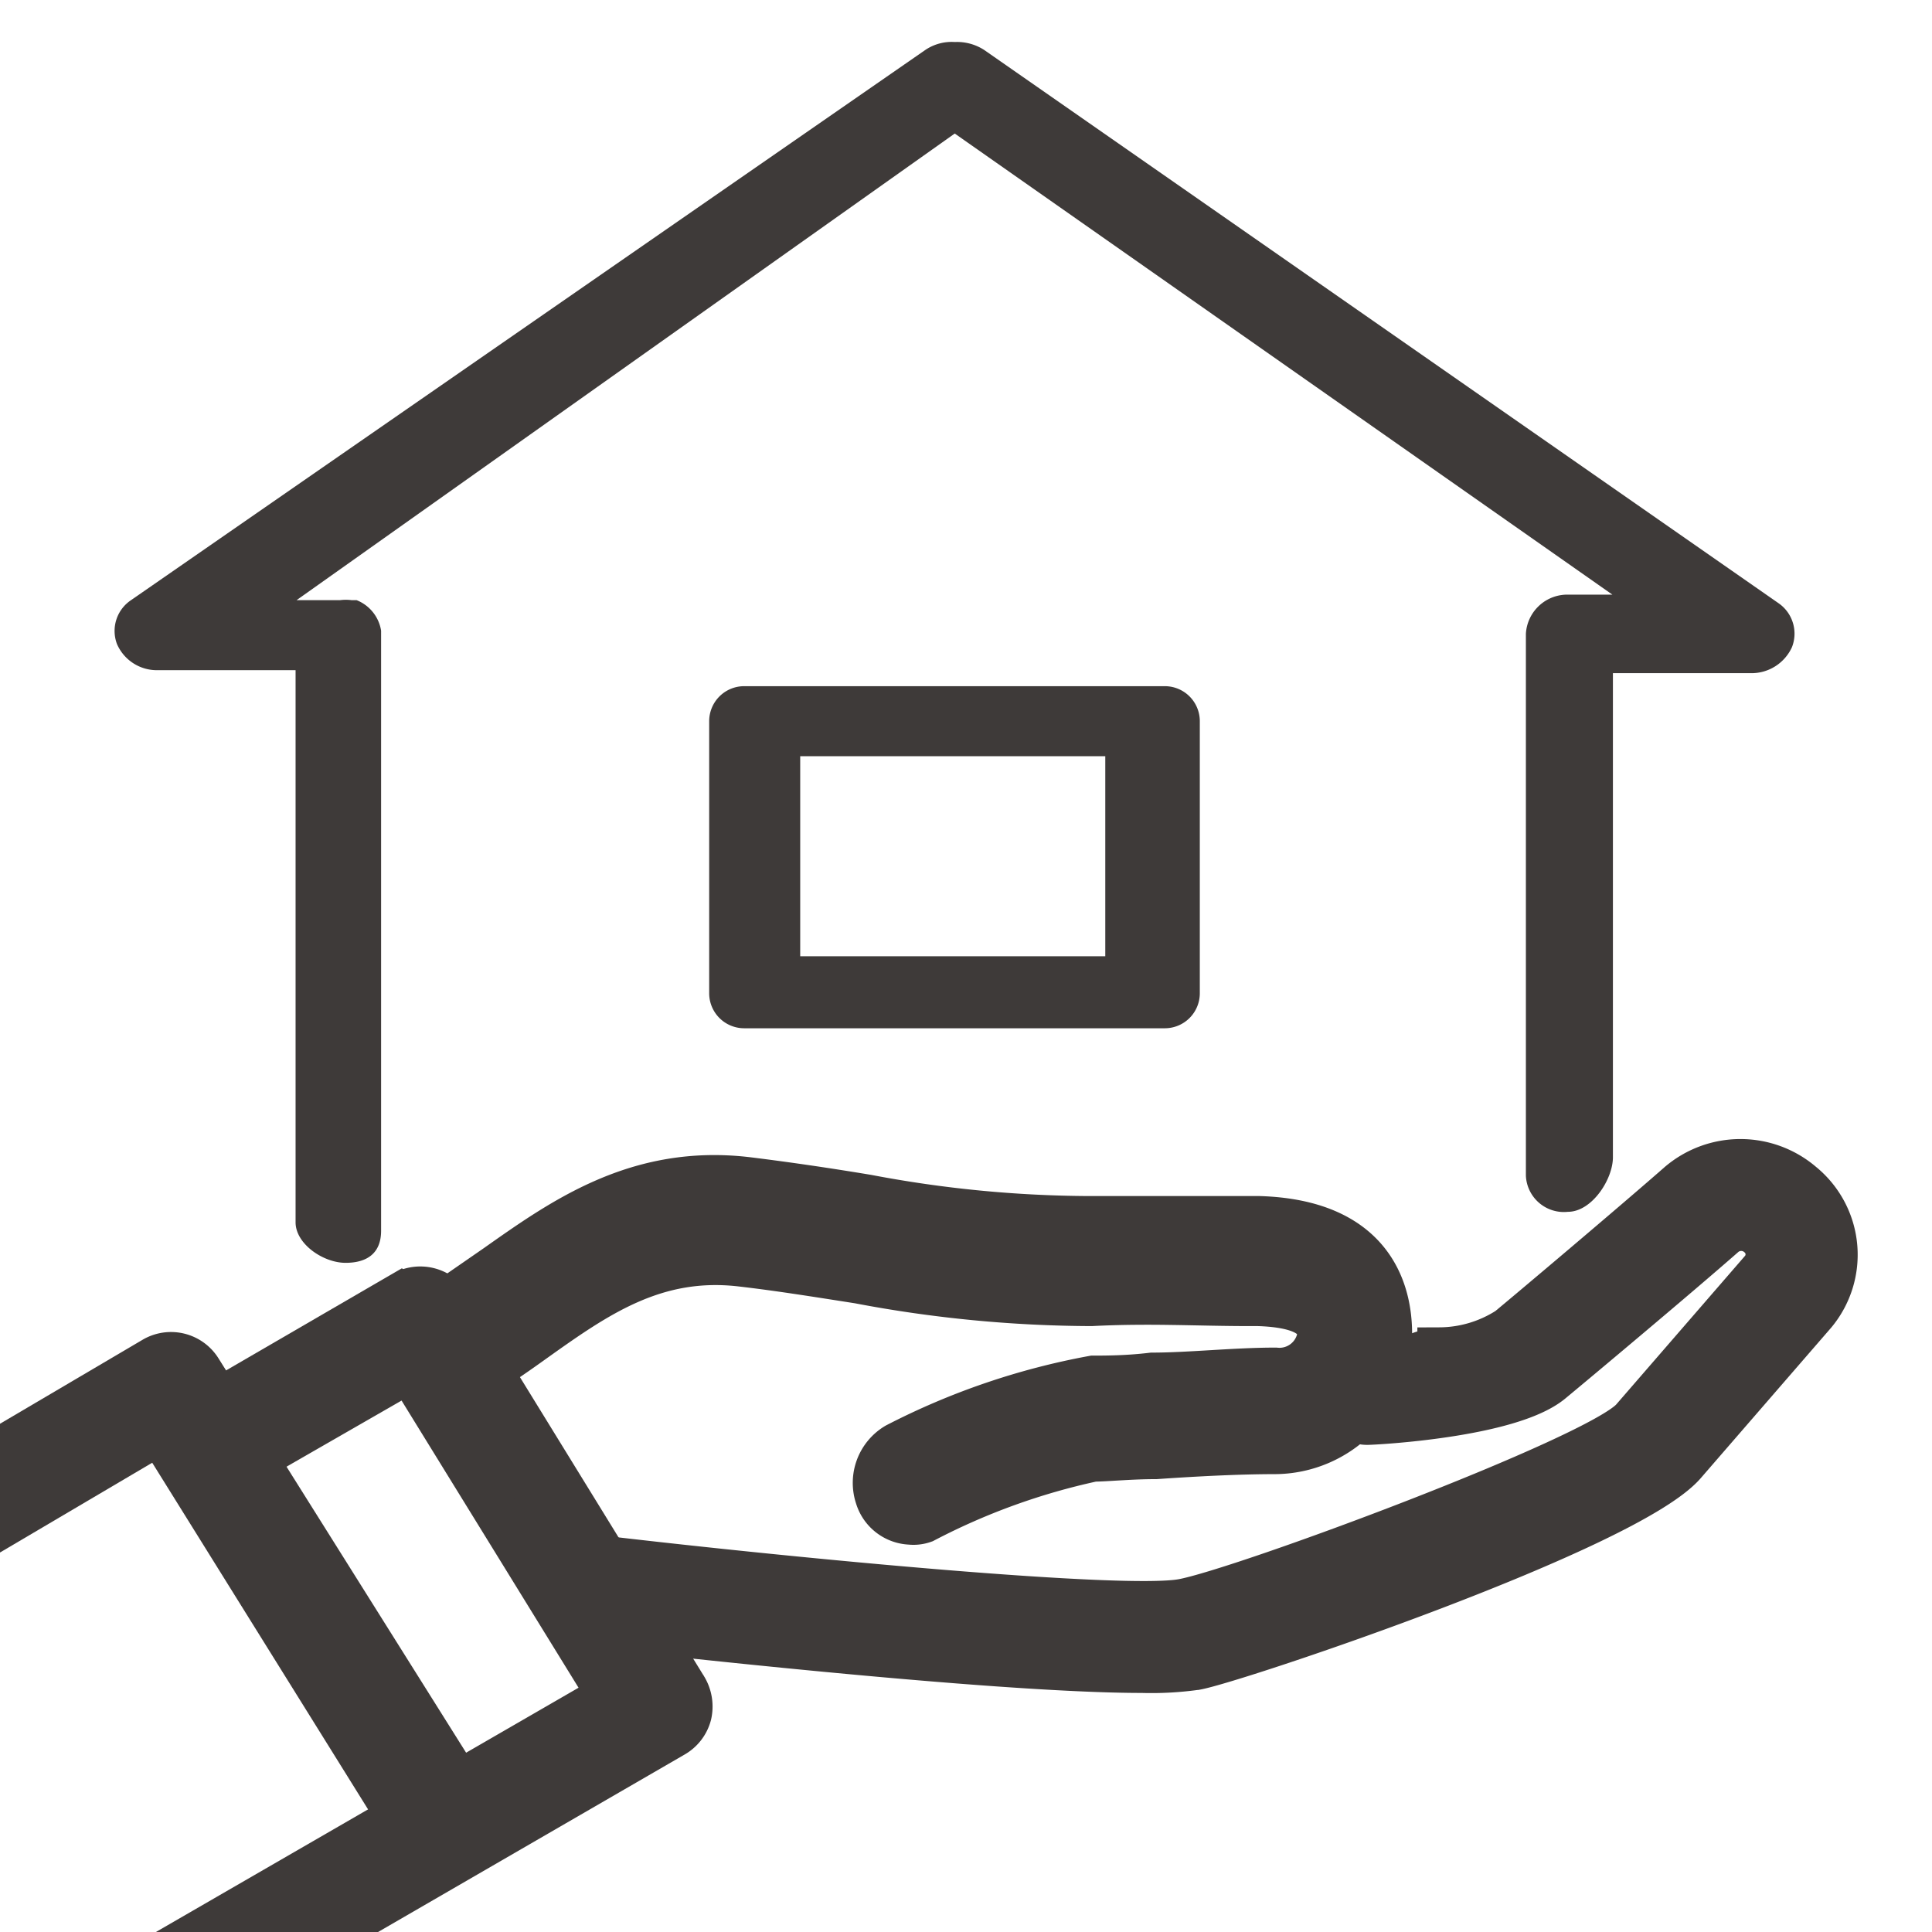
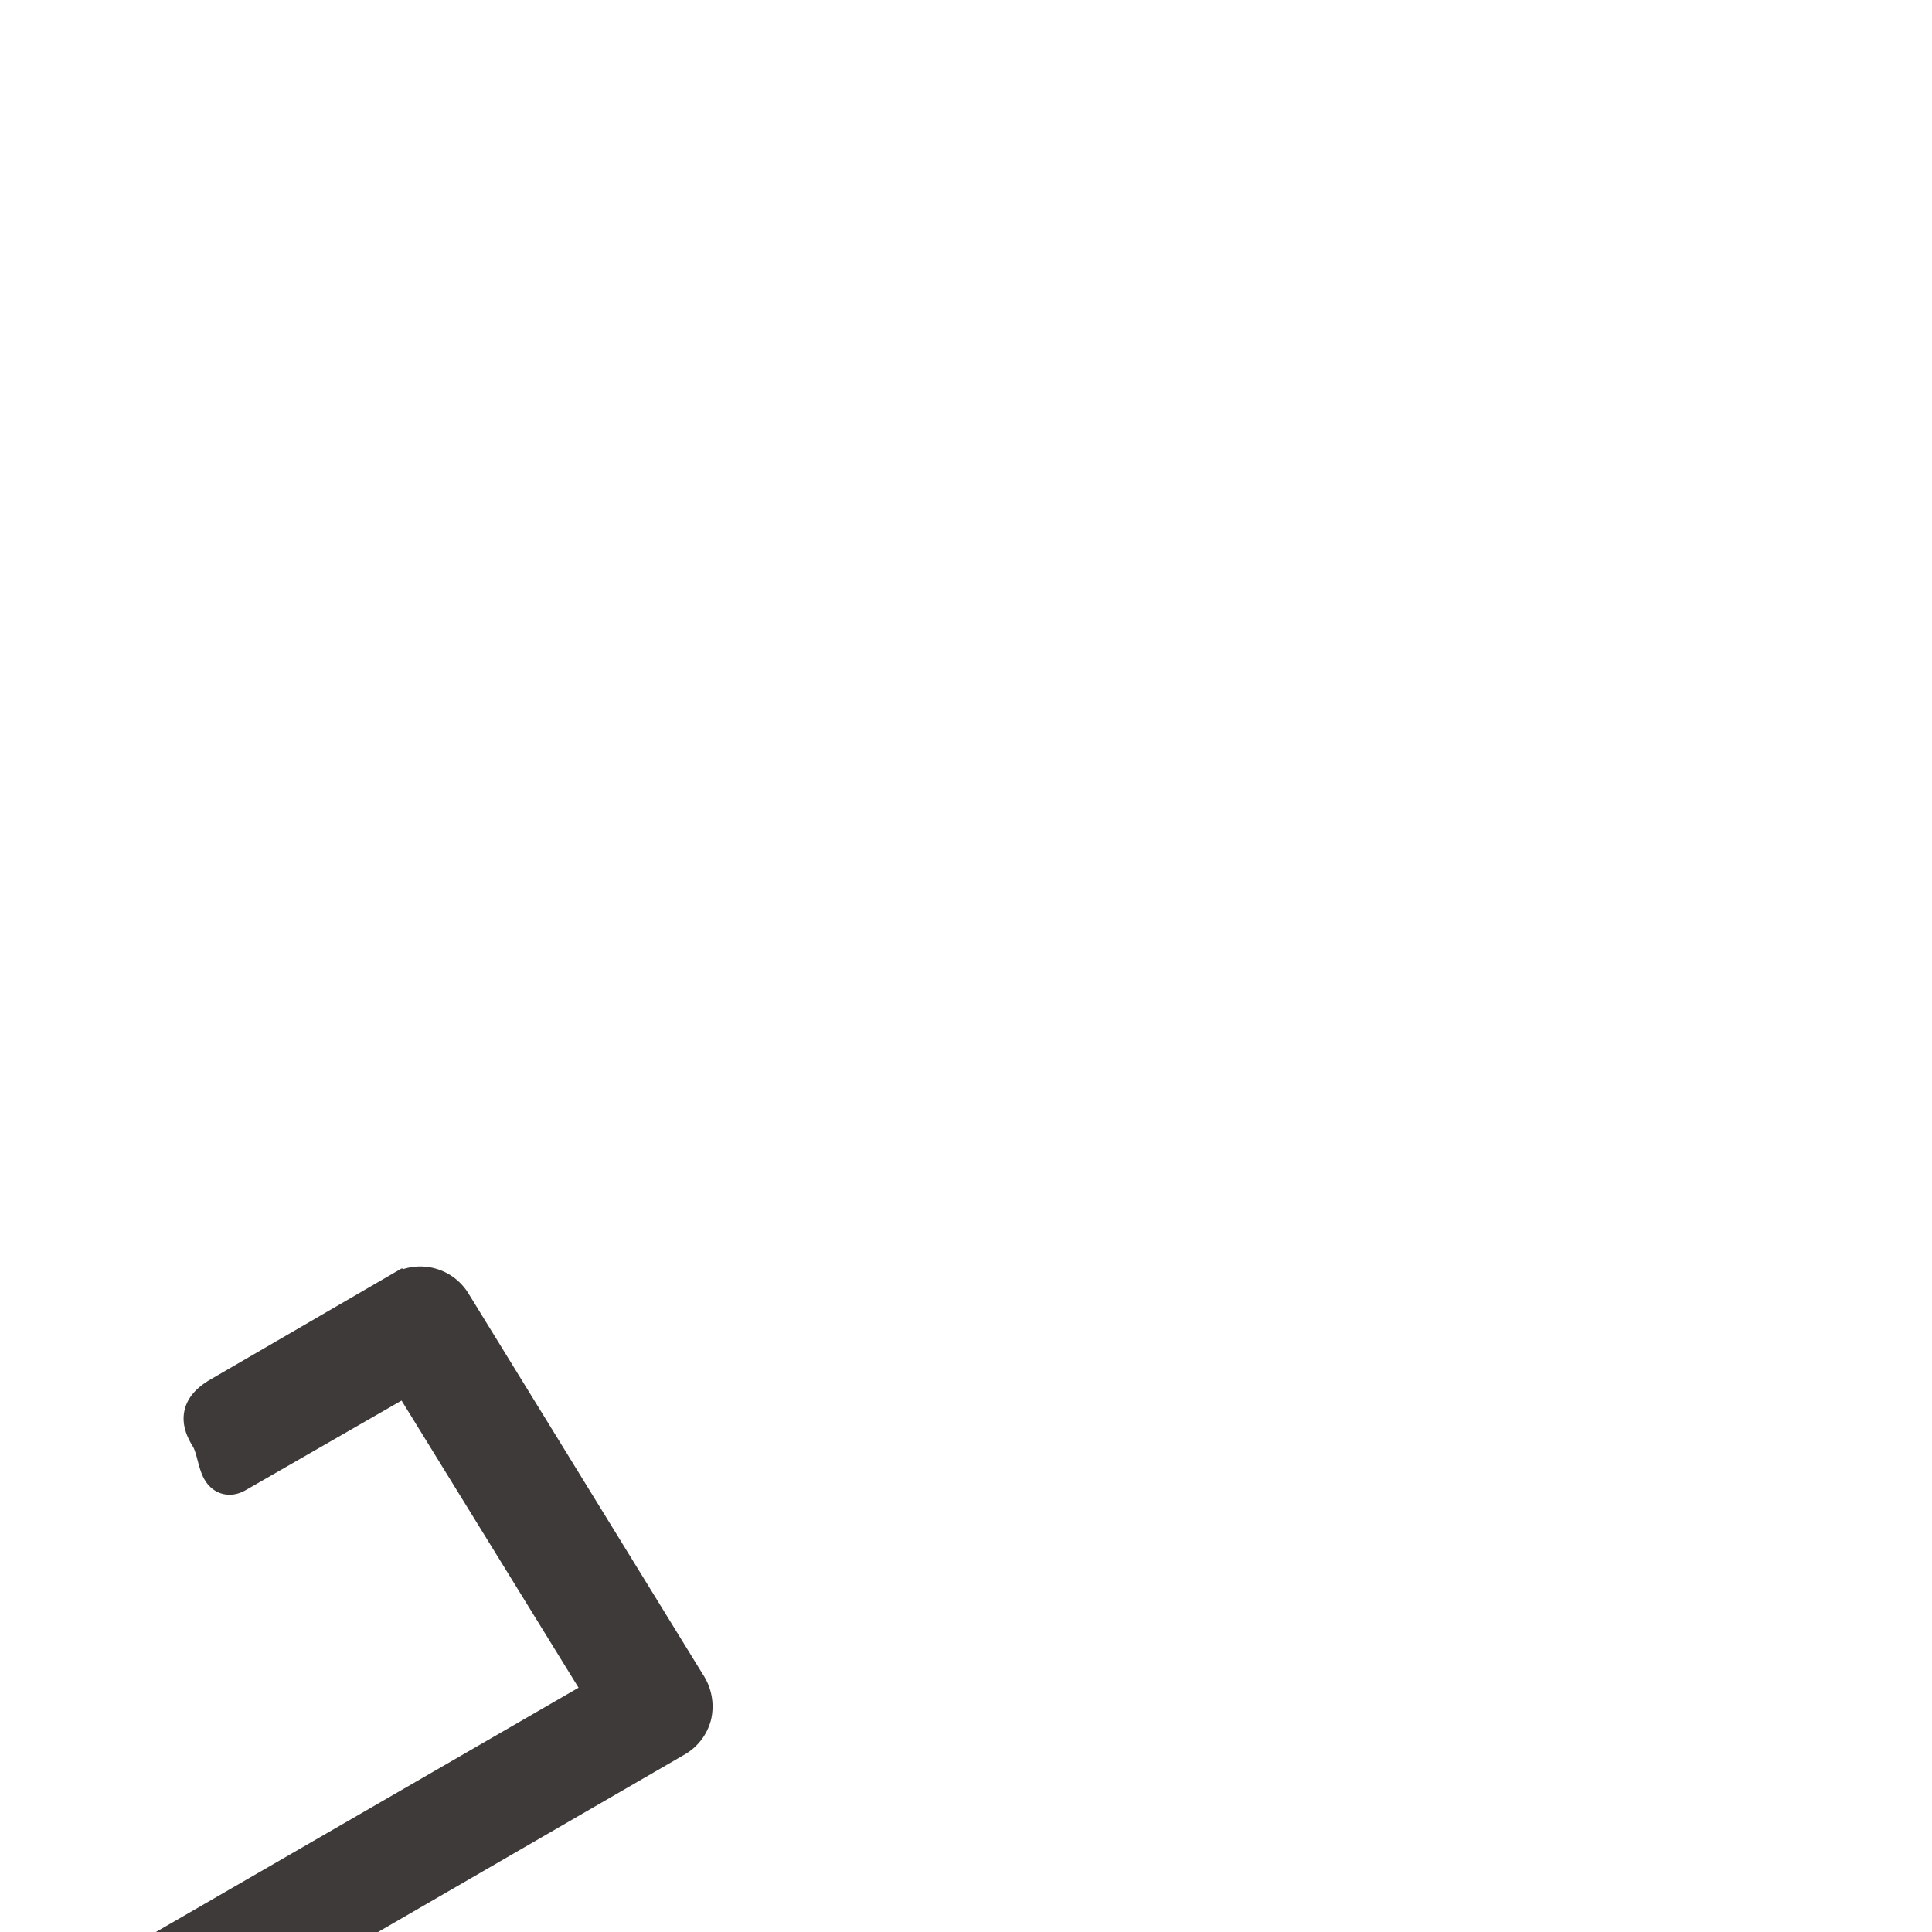
<svg xmlns="http://www.w3.org/2000/svg" id="_2" data-name="2" viewBox="0 0 38.63 38.63">
  <defs>
    <style>.cls-1,.cls-2,.cls-3{fill:#3e3a39;}.cls-1,.cls-2{stroke:#3e3a39;stroke-miterlimit:10;}.cls-1{stroke-width:0.88px;}.cls-2{stroke-width:0.95px;}</style>
  </defs>
  <title>00header_icon</title>
-   <path class="cls-1" d="M8.82,37.08a.7.7,0,0,1-.58-.32L3.19,28.65l-7.63,4.5a.68.68,0,0,1-.93-.24A.69.69,0,0,1-5.13,32l8.2-4.83a.68.68,0,0,1,.93.23L9.4,36a.67.67,0,0,1-.22.93A.69.69,0,0,1,8.82,37.08Z" />
  <path class="cls-1" d="M1.69,41.43a.69.69,0,0,1-.59-.34.7.7,0,0,1,.25-.93L12.18,33.9l-4-6.49-3.48,2c-.32.19-.27-.4-.47-.72s-.15-.51.17-.71l3.65-2.12a.69.69,0,0,1,.94.23l4.72,7.67a.72.72,0,0,1,.08.52.68.68,0,0,1-.32.42L2,41.34A.67.67,0,0,1,1.69,41.43Z" />
-   <path class="cls-2" d="M18.2,30.41a.69.69,0,0,1-.63-.49.85.85,0,0,1,.37-1,14.07,14.07,0,0,1,3.92-1.34c.25,0,.68,0,1.18-.06.74,0,1.65-.1,2.46-.1a.84.84,0,0,0,.91-.69c0-.2,0-.65-1.25-.69H25c-1.08,0-2-.06-3.18,0a25.25,25.25,0,0,1-4.65-.45c-.77-.12-1.57-.25-2.35-.34-1.73-.2-2.91.63-4.16,1.52-.32.23-.65.46-1,.68a.63.63,0,0,1-.92-.32A.85.85,0,0,1,9,26l.94-.65c1.32-.93,2.81-2,5-1.74.81.1,1.62.22,2.4.35a24.22,24.22,0,0,0,4.43.43c1.2,0,2.2,0,3.26,0h.15c2.25.07,2.58,1.46,2.58,2.28A2.28,2.28,0,0,1,25.5,29c-.77,0-1.67.05-2.39.1-.52,0-1,.05-1.25.05a13.42,13.42,0,0,0-3.4,1.23A.58.58,0,0,1,18.2,30.41Z" />
-   <path class="cls-1" d="M22.83,33.41c-3,0-10.1-.81-11-.91A.68.68,0,0,1,12,31.14c4,.47,10.47,1.08,11.64.87s8.29-2.85,9-3.63l2.6-3a.49.49,0,0,0-.08-.68.53.53,0,0,0-.69,0c-.91.8-3,2.55-3.46,2.93-.84.68-3.53.82-3.67.82-.37,0,.08-.26.08-.64s1-.82,1.36-.83a2.56,2.56,0,0,0,1.38-.41c.46-.38,2.51-2.11,3.41-2.9a1.89,1.89,0,0,1,2.46,0,1.83,1.83,0,0,1,.25,2.59l-2.6,3c-1.12,1.31-8.95,3.94-9.76,4.09A6.43,6.43,0,0,1,22.83,33.41Z" />
-   <path class="cls-3" d="M23.29,13.72H14.88a.7.7,0,0,0-.7.7v5.44a.7.7,0,0,0,.7.7h8.41a.7.7,0,0,0,.7-.7V14.42A.7.7,0,0,0,23.29,13.72ZM16,15.12h6.1v4H16Z" />
-   <path class="cls-3" d="M35.56,12.06,19.68,1a1,1,0,0,0-.59-.16A.94.94,0,0,0,18.5,1l-15.88,11a.74.74,0,0,0-.28.88.87.87,0,0,0,.82.52H5.91v3.33s0,0,0,0v7.71c0,.43.55.81,1,.81s.71-.21.71-.64v-12A.79.79,0,0,0,7.13,12l-.1,0a.93.93,0,0,0-.23,0H5.93L19.09,2.67l13.15,9.22h-.87a.83.83,0,0,0-.86.78V23.51a.76.76,0,0,0,.84.72c.48,0,.9-.65.9-1.09V16.89s0-.07,0-.1V13.46H35a.89.89,0,0,0,.83-.52A.74.74,0,0,0,35.56,12.06Z" />
</svg>